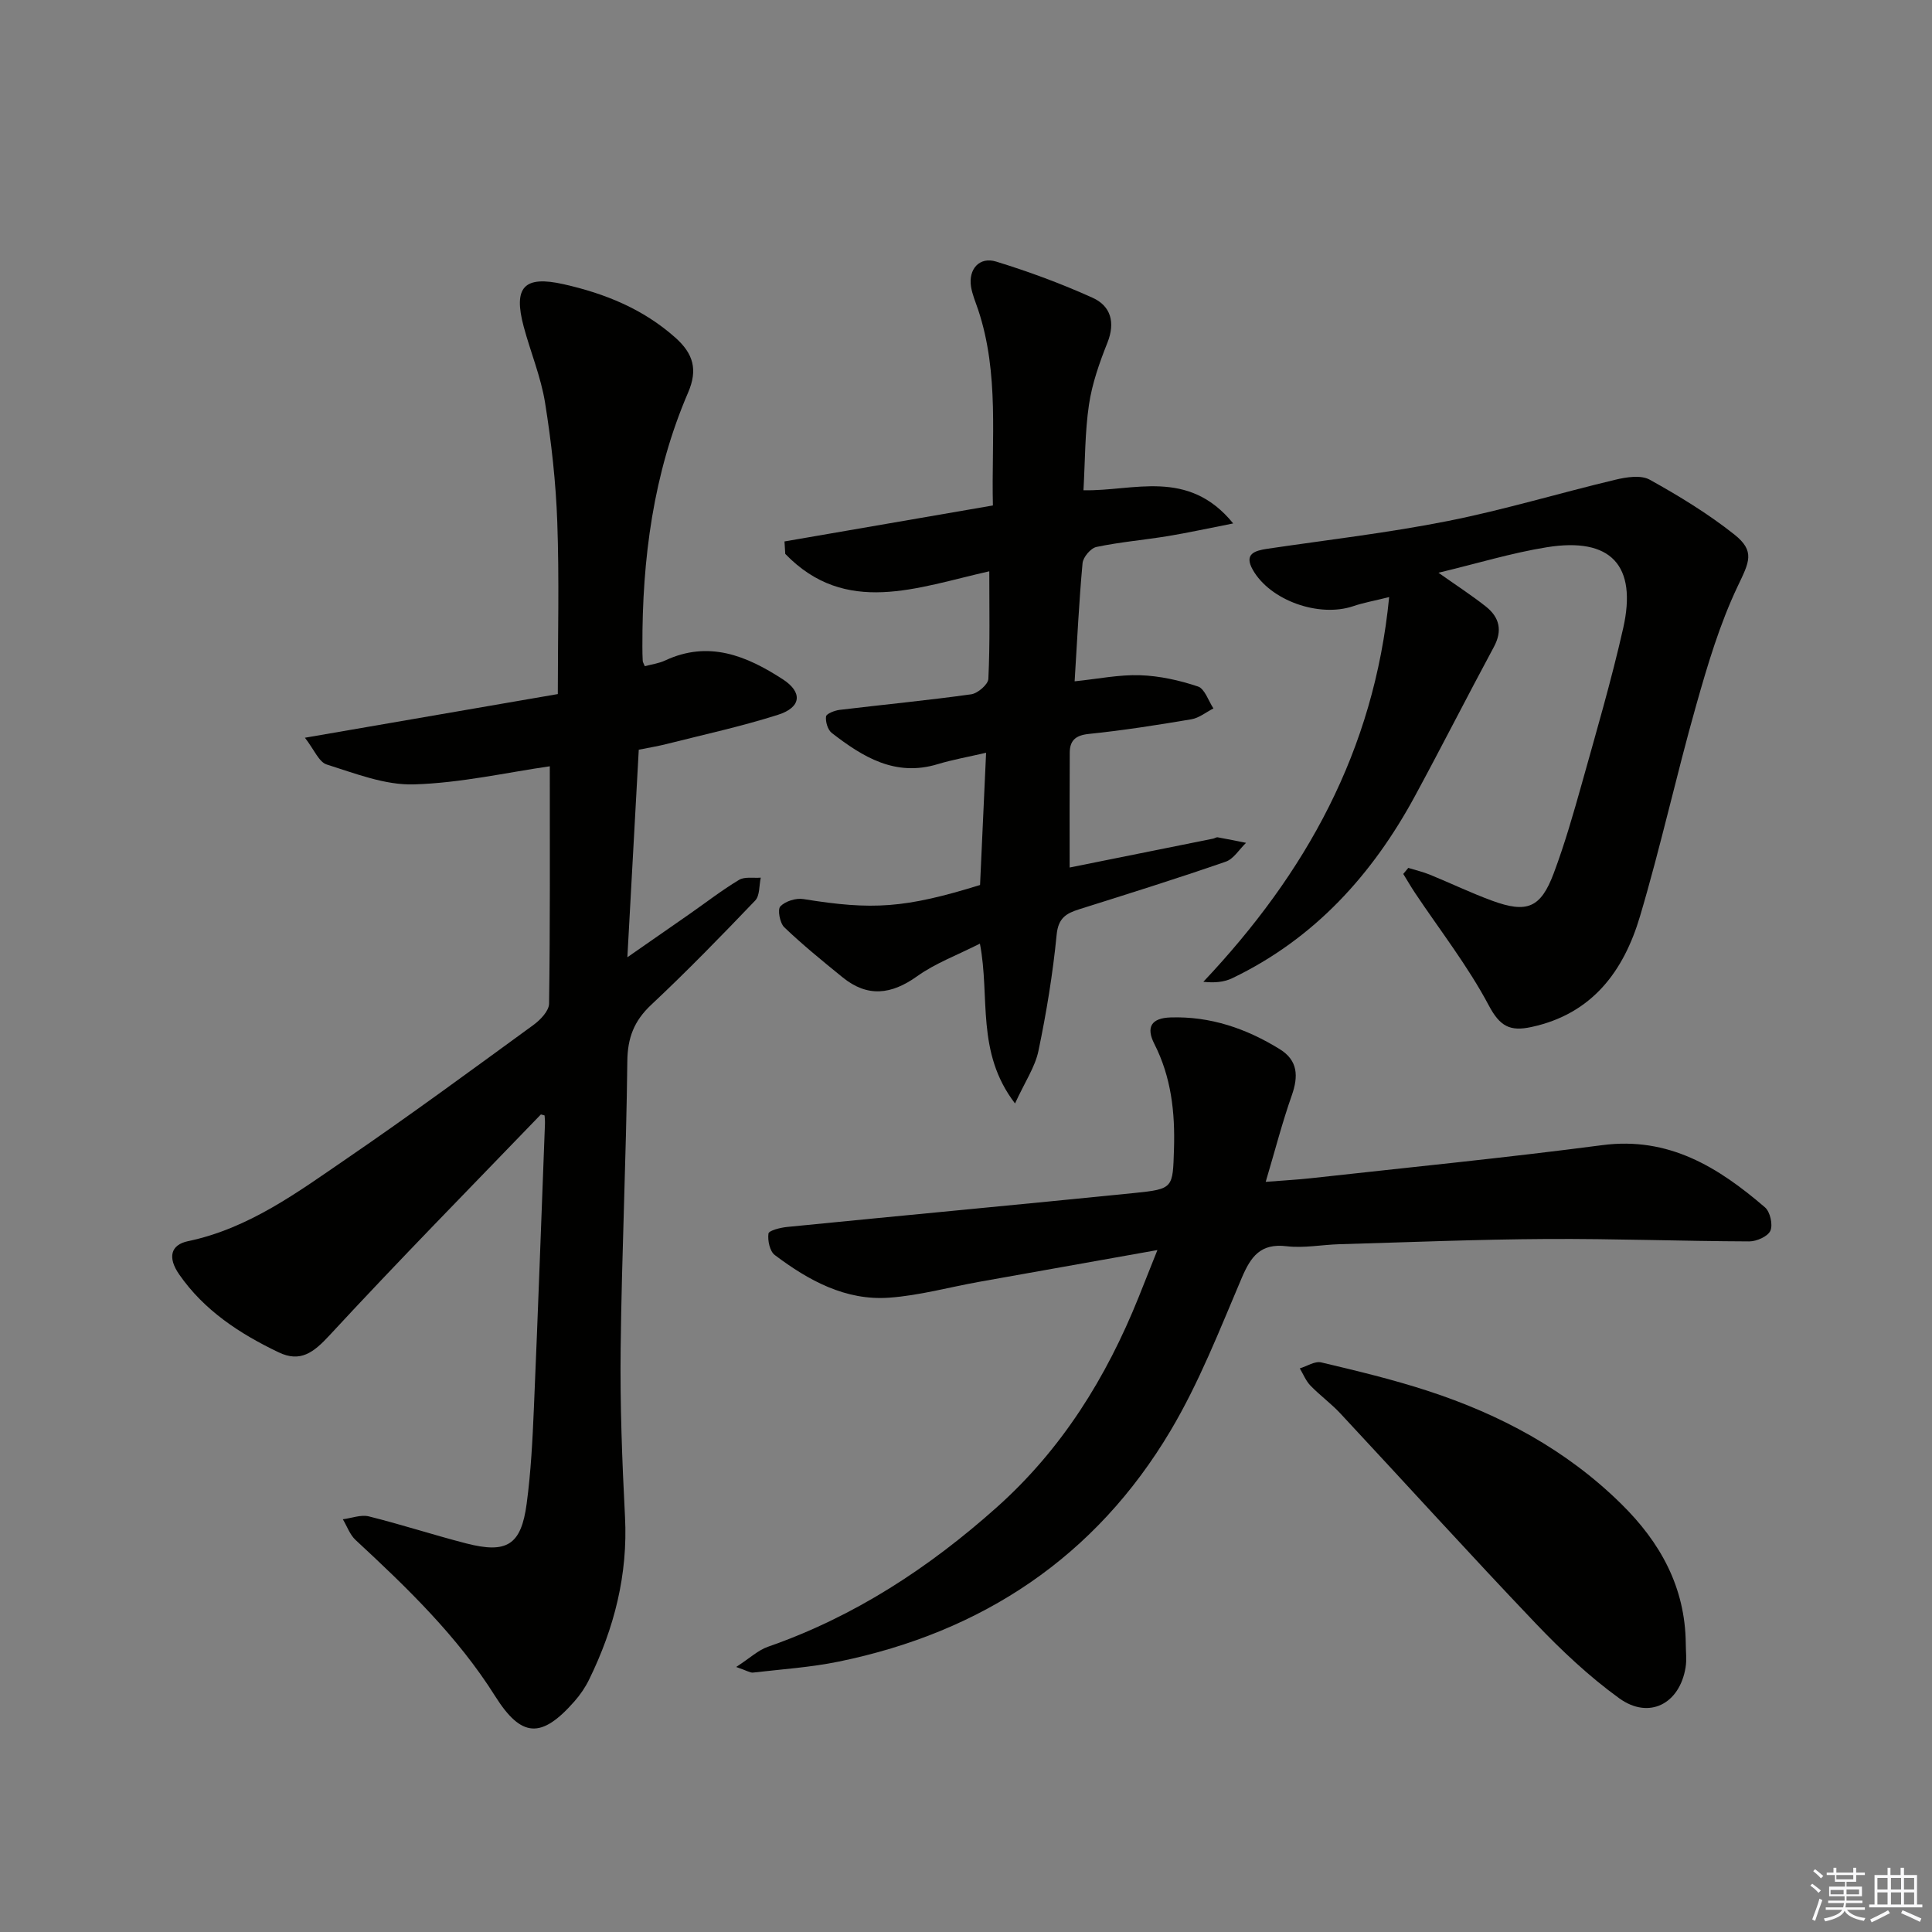
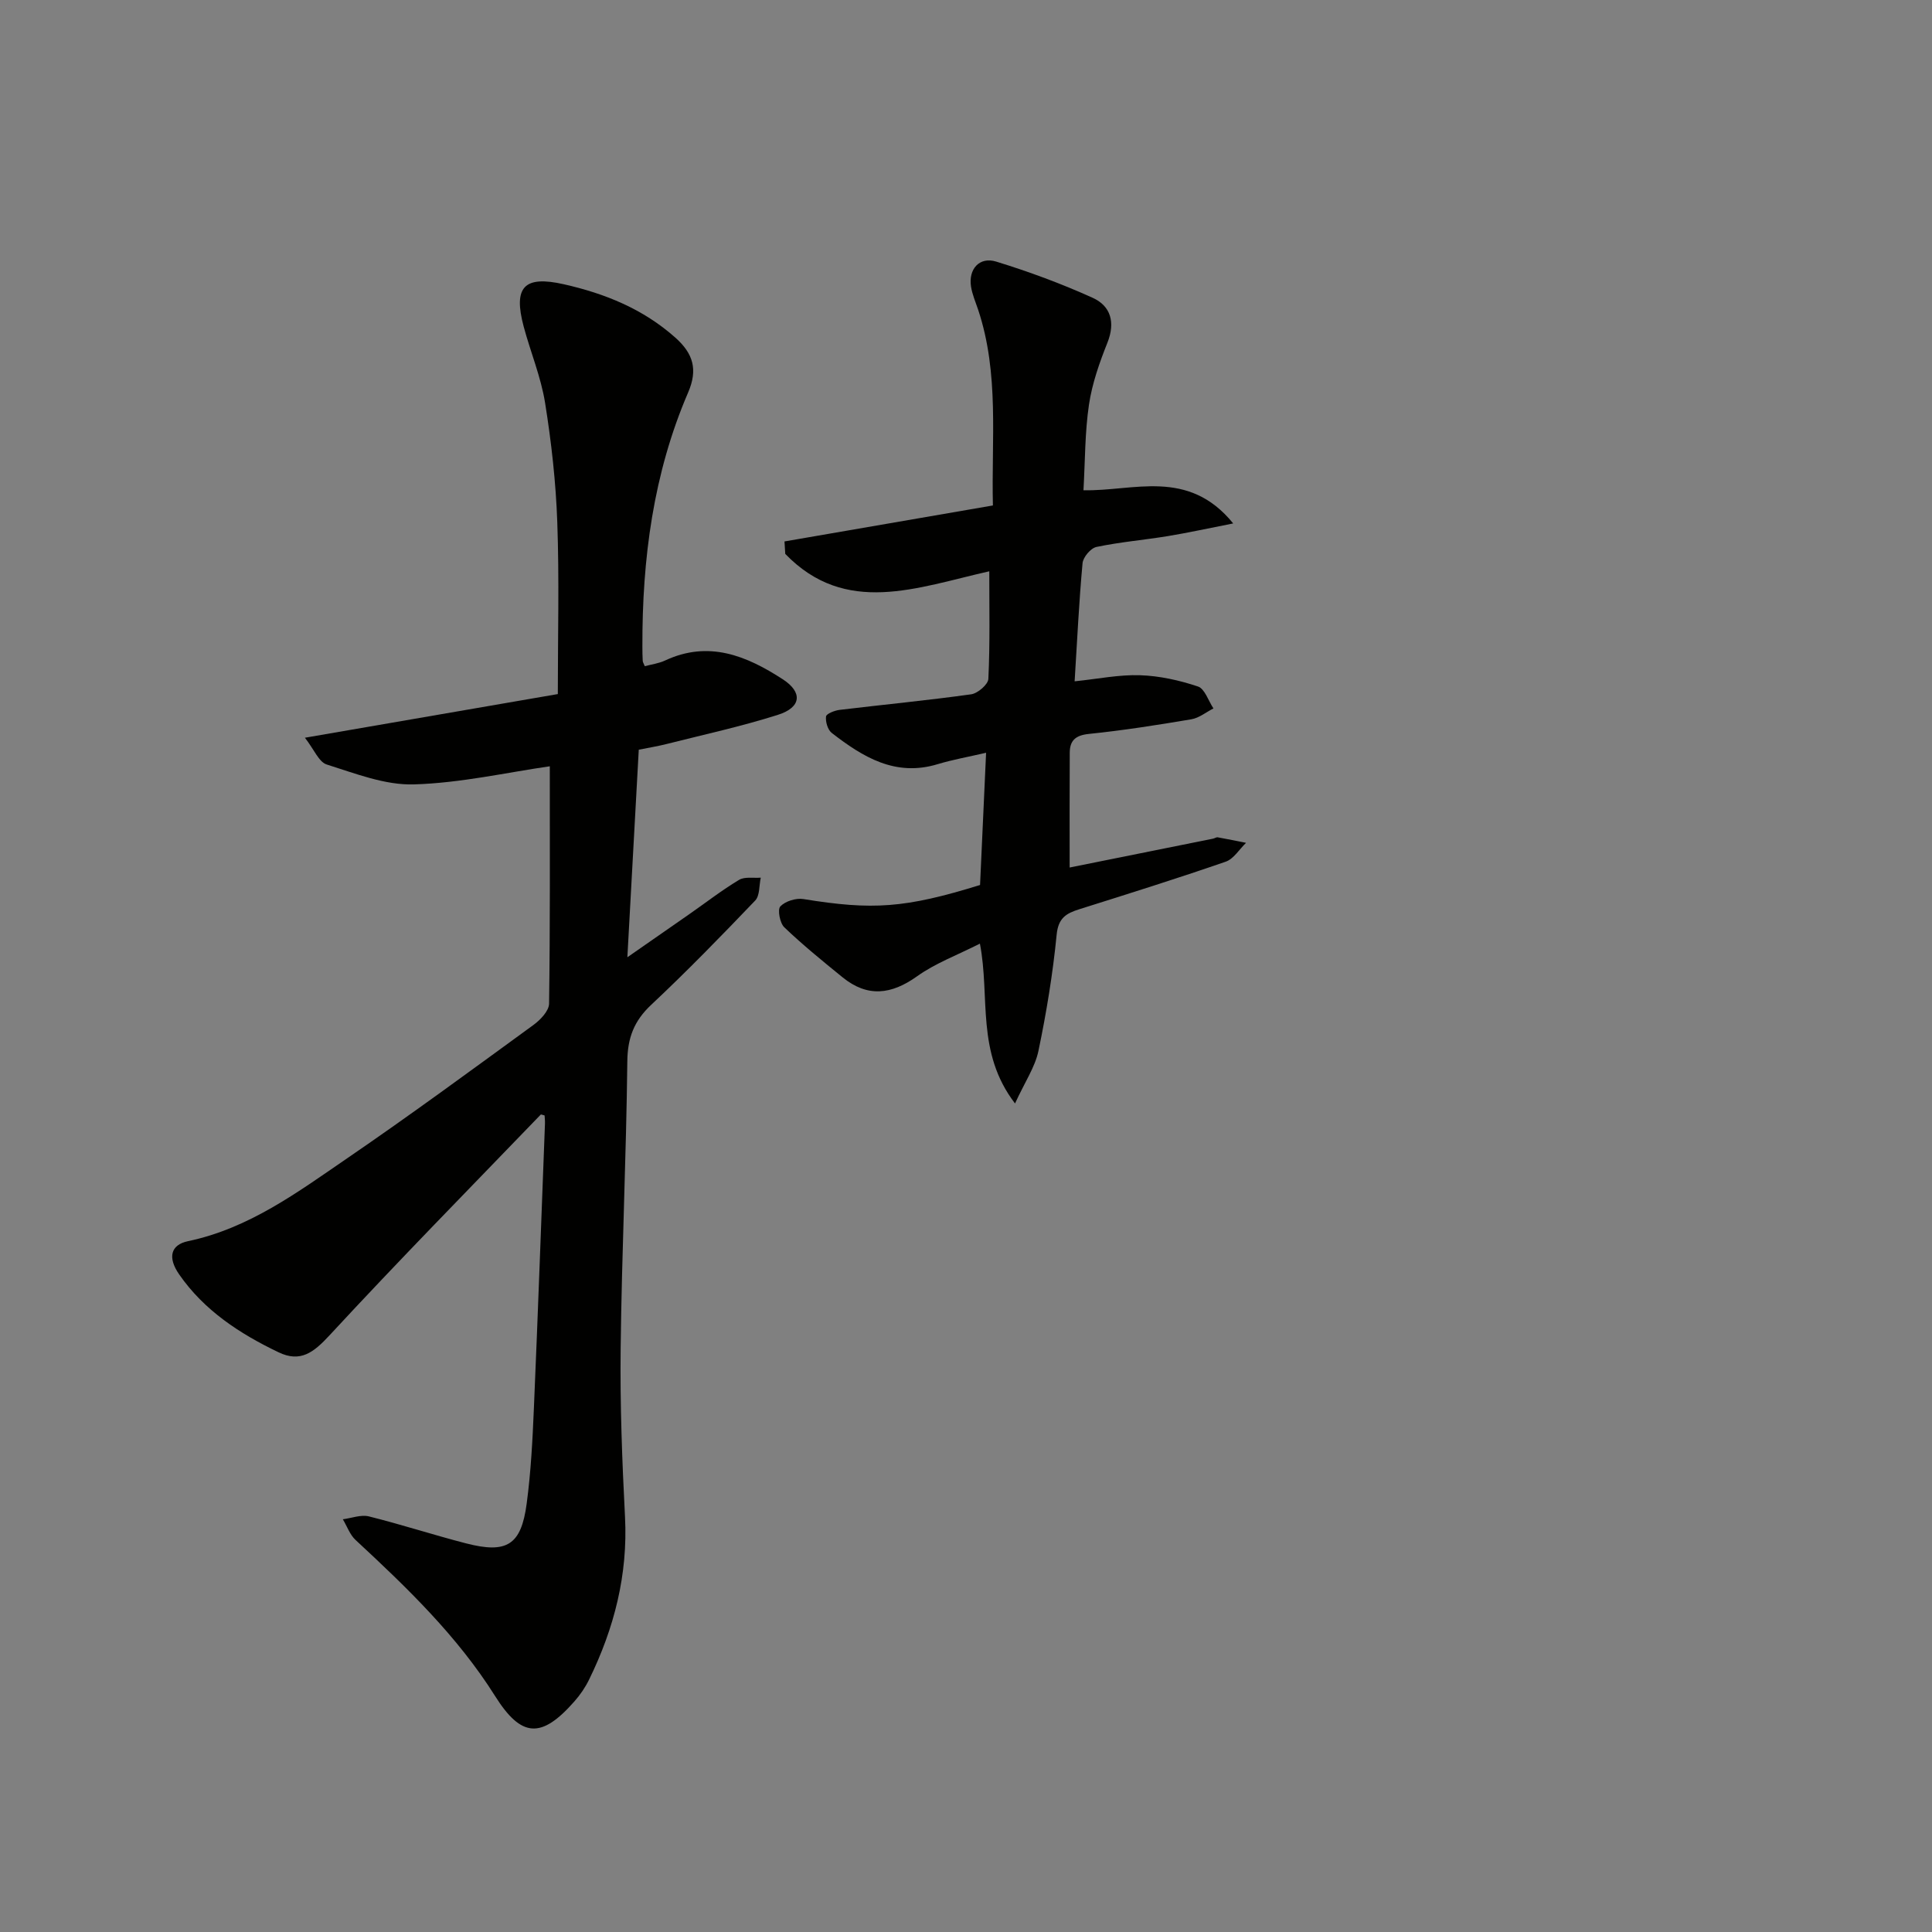
<svg xmlns="http://www.w3.org/2000/svg" enable-background="new 0 0 400 400" viewBox="0 0 400 400">
  <rect x="0" y="0" width="400" height="400" fill="#808080" stroke="none" />
  <g fill="#010100">
-     <path d="m112.75 230.94c-.5-.12-.73-.24-.79-.18-14.64 15.19-29.44 30.24-43.76 45.73-3.27 3.53-6 5.66-10.52 3.49-8.03-3.84-15.4-8.65-20.58-16.12-2.45-3.52-1.76-6.14 1.83-6.89 12.61-2.64 22.7-10.14 32.95-17.16 13.05-8.92 25.78-18.29 38.56-27.6 1.44-1.05 3.22-2.91 3.24-4.42.23-16.28.15-32.56.15-49.14-8.9 1.28-18.49 3.47-28.15 3.75-5.99.18-12.14-2.27-18.04-4.12-1.62-.51-2.6-3.09-4.51-5.54 17.81-3.07 34.55-5.96 52.36-9.04 0-12.07.31-23.83-.11-35.56-.29-8.28-1.22-16.58-2.53-24.76-.86-5.35-3.01-10.48-4.42-15.74-2.22-8.27.11-10.64 8.29-8.79 8.55 1.93 16.42 5.11 23.1 11.05 3.72 3.31 4.69 6.62 2.65 11.36-7.22 16.76-9.52 34.47-9.47 52.57 0 1 .01 2 .07 3 .02.3.23.59.43 1.1 1.39-.38 2.89-.57 4.2-1.18 9.02-4.22 16.87-.98 24.37 3.89 4.14 2.69 3.86 5.81-.99 7.35-7.57 2.41-15.36 4.1-23.07 6.05-1.77.45-3.57.74-5.76 1.18-.77 13.92-1.53 27.81-2.36 42.97 4.84-3.37 8.85-6.15 12.85-8.94 3.41-2.38 6.71-4.94 10.27-7.08 1.17-.7 2.98-.34 4.5-.46-.36 1.6-.18 3.71-1.15 4.73-7.02 7.34-14.12 14.64-21.53 21.59-3.55 3.33-4.9 6.82-4.95 11.72-.22 19.79-1.15 39.58-1.38 59.37-.14 11.64.3 23.29.9 34.92.62 11.97-2.23 23.06-7.42 33.67-.79 1.63-1.85 3.18-3.05 4.54-6.85 7.79-10.99 7.54-16.44-1.12-7.81-12.4-18.23-22.43-28.87-32.29-1.19-1.1-1.77-2.85-2.64-4.29 1.8-.23 3.74-1 5.38-.6 6.76 1.68 13.39 3.85 20.14 5.59 8.45 2.18 11.4.35 12.54-8.21.88-6.57 1.22-13.23 1.5-19.86.84-19.61 1.54-39.23 2.29-58.85.02-.58-.05-1.19-.08-1.68z" />
-     <path d="m152.42 345.13c2.86-1.86 4.55-3.48 6.56-4.18 17.89-6.23 33.33-16.33 47.39-28.88 13.49-12.04 22.67-26.85 29.34-43.42 1.22-3.02 2.41-6.05 3.92-9.84-12.83 2.29-24.87 4.42-36.91 6.58-6.21 1.11-12.36 2.83-18.61 3.28-9.04.66-16.71-3.56-23.7-8.83-1.04-.78-1.5-3-1.31-4.44.08-.63 2.45-1.23 3.83-1.37 23.96-2.38 47.94-4.61 71.9-7.03 8.17-.83 7.97-1.03 8.23-9.09.24-7.61-.57-14.91-4.07-21.79-1.75-3.45-.64-5.34 3.35-5.47 8.26-.27 15.71 2.3 22.62 6.57 3.78 2.34 3.88 5.61 2.49 9.57-1.97 5.58-3.44 11.32-5.4 17.9 3.89-.31 6.62-.45 9.33-.75 20.12-2.23 40.28-4.22 60.35-6.85 13.78-1.81 24.05 4.59 33.69 12.88 1.07.92 1.67 3.58 1.12 4.84-.52 1.18-2.85 2.21-4.37 2.21-13.98-.05-27.95-.58-41.93-.5-14.3.08-28.61.67-42.91 1.08-3.65.1-7.36.85-10.94.42-5.42-.65-7.41 2.12-9.31 6.58-4.55 10.69-8.81 21.65-14.72 31.59-15.55 26.16-38.98 41.72-68.68 47.82-5.84 1.2-11.84 1.59-17.78 2.28-.58.06-1.2-.37-3.48-1.16z" />
+     <path d="m112.75 230.94c-.5-.12-.73-.24-.79-.18-14.64 15.19-29.44 30.24-43.76 45.73-3.27 3.53-6 5.66-10.52 3.49-8.03-3.84-15.4-8.65-20.58-16.12-2.45-3.52-1.76-6.14 1.83-6.89 12.61-2.64 22.7-10.14 32.95-17.16 13.05-8.92 25.78-18.29 38.56-27.6 1.44-1.05 3.22-2.91 3.24-4.42.23-16.28.15-32.56.15-49.14-8.9 1.28-18.49 3.47-28.15 3.75-5.99.18-12.14-2.27-18.04-4.12-1.62-.51-2.6-3.09-4.51-5.54 17.81-3.07 34.55-5.96 52.36-9.04 0-12.07.31-23.83-.11-35.56-.29-8.28-1.22-16.58-2.53-24.76-.86-5.35-3.01-10.48-4.42-15.74-2.22-8.27.11-10.64 8.29-8.79 8.55 1.93 16.42 5.11 23.1 11.05 3.72 3.31 4.69 6.62 2.65 11.36-7.22 16.76-9.52 34.47-9.47 52.57 0 1 .01 2 .07 3 .02.3.23.59.43 1.1 1.39-.38 2.89-.57 4.2-1.18 9.02-4.22 16.87-.98 24.37 3.89 4.14 2.69 3.86 5.81-.99 7.35-7.57 2.41-15.36 4.1-23.07 6.05-1.77.45-3.57.74-5.76 1.18-.77 13.92-1.53 27.81-2.36 42.97 4.84-3.37 8.85-6.15 12.85-8.94 3.41-2.38 6.71-4.94 10.27-7.08 1.17-.7 2.98-.34 4.5-.46-.36 1.6-.18 3.71-1.15 4.73-7.02 7.34-14.12 14.64-21.53 21.59-3.55 3.33-4.9 6.82-4.95 11.72-.22 19.79-1.15 39.58-1.38 59.37-.14 11.64.3 23.29.9 34.92.62 11.97-2.23 23.06-7.42 33.67-.79 1.63-1.85 3.18-3.05 4.54-6.85 7.79-10.99 7.54-16.44-1.12-7.81-12.4-18.23-22.43-28.87-32.29-1.19-1.1-1.77-2.85-2.64-4.29 1.8-.23 3.74-1 5.38-.6 6.76 1.68 13.39 3.85 20.14 5.59 8.45 2.18 11.4.35 12.54-8.21.88-6.57 1.22-13.23 1.5-19.86.84-19.61 1.54-39.23 2.29-58.85.02-.58-.05-1.19-.08-1.68" />
    <path d="m204.82 118.28c-15.01 3.38-29.73 9.34-42.24-3.6-.05-.86-.11-1.72-.16-2.58 14.19-2.45 28.39-4.9 43.15-7.45-.33-13.64 1.36-27.28-3.06-40.54-.53-1.58-1.21-3.14-1.47-4.76-.57-3.63 1.74-6.26 5.21-5.19 6.79 2.09 13.51 4.57 19.98 7.5 3.75 1.7 4.72 5.09 3.05 9.29-1.65 4.14-3.17 8.45-3.82 12.83-.85 5.71-.79 11.55-1.14 17.72 10.32.25 21.64-4.65 31 6.87-5.35 1.05-9.43 1.95-13.56 2.63-4.91.8-9.89 1.22-14.75 2.24-1.19.25-2.77 2.12-2.88 3.37-.73 7.9-1.1 15.83-1.64 24.45 4.8-.49 9.2-1.41 13.56-1.26 4.03.13 8.14 1.05 11.97 2.33 1.42.47 2.16 2.97 3.21 4.54-1.52.78-2.97 1.98-4.57 2.25-7.04 1.19-14.11 2.3-21.21 3.03-2.78.28-3.96 1.37-3.97 3.9-.05 7.77-.02 15.55-.02 23.76 9.42-1.9 19.57-3.94 29.72-5.98.32-.07.66-.33.95-.27 1.96.35 3.9.75 5.85 1.14-1.4 1.34-2.56 3.34-4.23 3.91-10.03 3.47-20.17 6.65-30.3 9.84-2.69.85-4.34 1.79-4.68 5.25-.79 8.07-2.11 16.12-3.77 24.07-.7 3.36-2.81 6.43-4.85 10.89-8.15-10.64-5.12-21.99-7.27-33.09-4.7 2.38-9.22 4.05-13.01 6.76-5.35 3.82-10.28 4.4-15.44.2-4.11-3.34-8.23-6.69-12.05-10.34-.92-.88-1.44-3.68-.82-4.33 1.03-1.08 3.24-1.77 4.77-1.52 14.35 2.33 21.04 1.9 36.58-2.91.4-8.76.81-17.68 1.25-27.38-3.8.88-6.98 1.44-10.05 2.37-8.75 2.65-15.47-1.49-21.9-6.47-.84-.65-1.32-2.31-1.19-3.41.07-.57 1.79-1.25 2.83-1.37 9.07-1.09 18.17-1.96 27.21-3.22 1.37-.19 3.52-2.04 3.57-3.2.35-7.3.19-14.62.19-22.27z" />
-     <path d="m291.57 179.69c1.5.46 3.04.82 4.49 1.41 4.3 1.76 8.5 3.78 12.86 5.38 7.23 2.65 10.07 1.5 12.76-5.67 2.27-6.05 4.06-12.3 5.81-18.53 2.99-10.7 6.12-21.37 8.57-32.2 2.95-13.06-2.57-18.91-15.8-16.78-7.29 1.17-14.41 3.36-22.44 5.28 3.76 2.66 6.9 4.69 9.82 7 2.81 2.23 3.48 4.97 1.64 8.38-5.51 10.23-10.77 20.59-16.3 30.8-8.84 16.34-20.85 29.59-37.84 37.76-1.68.81-3.65 1.01-6 .75 21.17-22.44 35.35-47.74 38.47-79.65-3.18.79-5.35 1.17-7.43 1.88-7.07 2.4-17.2-1.15-20.81-7.54-1.86-3.3.41-3.95 3.06-4.35 12.46-1.84 24.99-3.29 37.33-5.74 11.69-2.32 23.14-5.8 34.74-8.56 2.26-.54 5.24-1 7.05 0 6.07 3.37 12.07 7.03 17.5 11.33 4.42 3.5 3.09 5.75.72 10.74-3.71 7.8-6.22 16.23-8.58 24.58-4.11 14.51-7.35 29.28-11.64 43.73-3.37 11.37-9.9 20.25-22.53 22.95-4.4.94-6.48-.13-8.79-4.49-4.33-8.16-10.1-15.55-15.25-23.26-.86-1.29-1.63-2.63-2.45-3.95.35-.4.7-.82 1.04-1.25z" />
-     <path d="m349.02 340.25c0 1.66.23 3.36-.04 4.98-1.23 7.54-7.56 10.84-13.74 6.38-6.26-4.53-11.99-9.94-17.34-15.55-13.64-14.31-26.92-28.97-40.4-43.43-1.92-2.06-4.24-3.74-6.19-5.76-.95-.98-1.48-2.36-2.2-3.56 1.48-.45 3.12-1.55 4.43-1.24 7.4 1.75 14.82 3.53 22.05 5.89 15 4.89 28.65 12.17 40.04 23.38 8.14 7.99 13.27 17.28 13.39 28.91z" />
  </g>
-   <path d="m374.8 390.4.4-.4c.7.5 1.3 1 1.8 1.4l-.5.5c-.5-.6-1.1-1.1-1.7-1.5zm1 7.3-.6-.3c.5-1.4 1.1-2.8 1.5-4.3.2.1.4.2.6.3-.5 1.3-1 2.8-1.5 4.3zm-.4-10.3.4-.4c.4.3 1 .8 1.7 1.4l-.5.5c-.4-.5-1-1-1.6-1.5zm2.5.3h1.7v-1h.6v1h3.5v-1h.6v1h1.8v.5h-1.8v1.4h-2v1h3.2v2h-3.2v.9h3.3v.5h-3.4c0 .3-.1.6-.1.9h4v.5h-3.7c.7.9 1.9 1.5 3.8 1.7-.1.2-.2.4-.3.6-2.1-.4-3.5-1.1-4-2.1-.4 1-1.8 1.7-4 2.2-.1-.2-.2-.4-.3-.6 2.1-.4 3.4-1 3.8-1.8h-3.4v-.5h3.6c.1-.3.1-.6.2-.9h-3.3v-.5h3.4c0-.3 0-.6 0-.9h-3.2v-2h3.3v-1h-2.1v-1.4h-1.7v-.5zm1.1 3.5v1h2.7c0-.3 0-.4 0-.4 0-.1 0-.2 0-.2 0-.1 0-.2 0-.3h-2.7zm1.2-3v.9h3.5v-.9zm4.7 3h-2.6v.6.4h2.6z" fill="#fafafb" />
-   <path d="m393.6 386.7h.6v1.5h2.7v6.1h1.1v.6h-11v-.6h1.1v-6.1h2.7v-1.5h.6v1.5h2.1v-1.5zm-2.7 8.8.4.6c-1.2.6-2.5 1.3-3.8 1.9-.1-.2-.2-.4-.3-.6 1.2-.6 2.5-1.2 3.7-1.9zm-2.2-6.7v2.4h2.1v-2.4zm0 3v2.5h2.1v-2.5zm2.8-3v2.4h2.1v-2.4zm0 3v2.5h2.1v-2.5zm6 6.1c-1.4-.7-2.7-1.3-3.9-1.8l.3-.6c1.5.6 2.7 1.2 3.9 1.7zm-1.2-9.1h-2.1v2.4h2.1zm-2.1 3v2.5h2.1v-2.5z" fill="#fafafb" />
</svg>